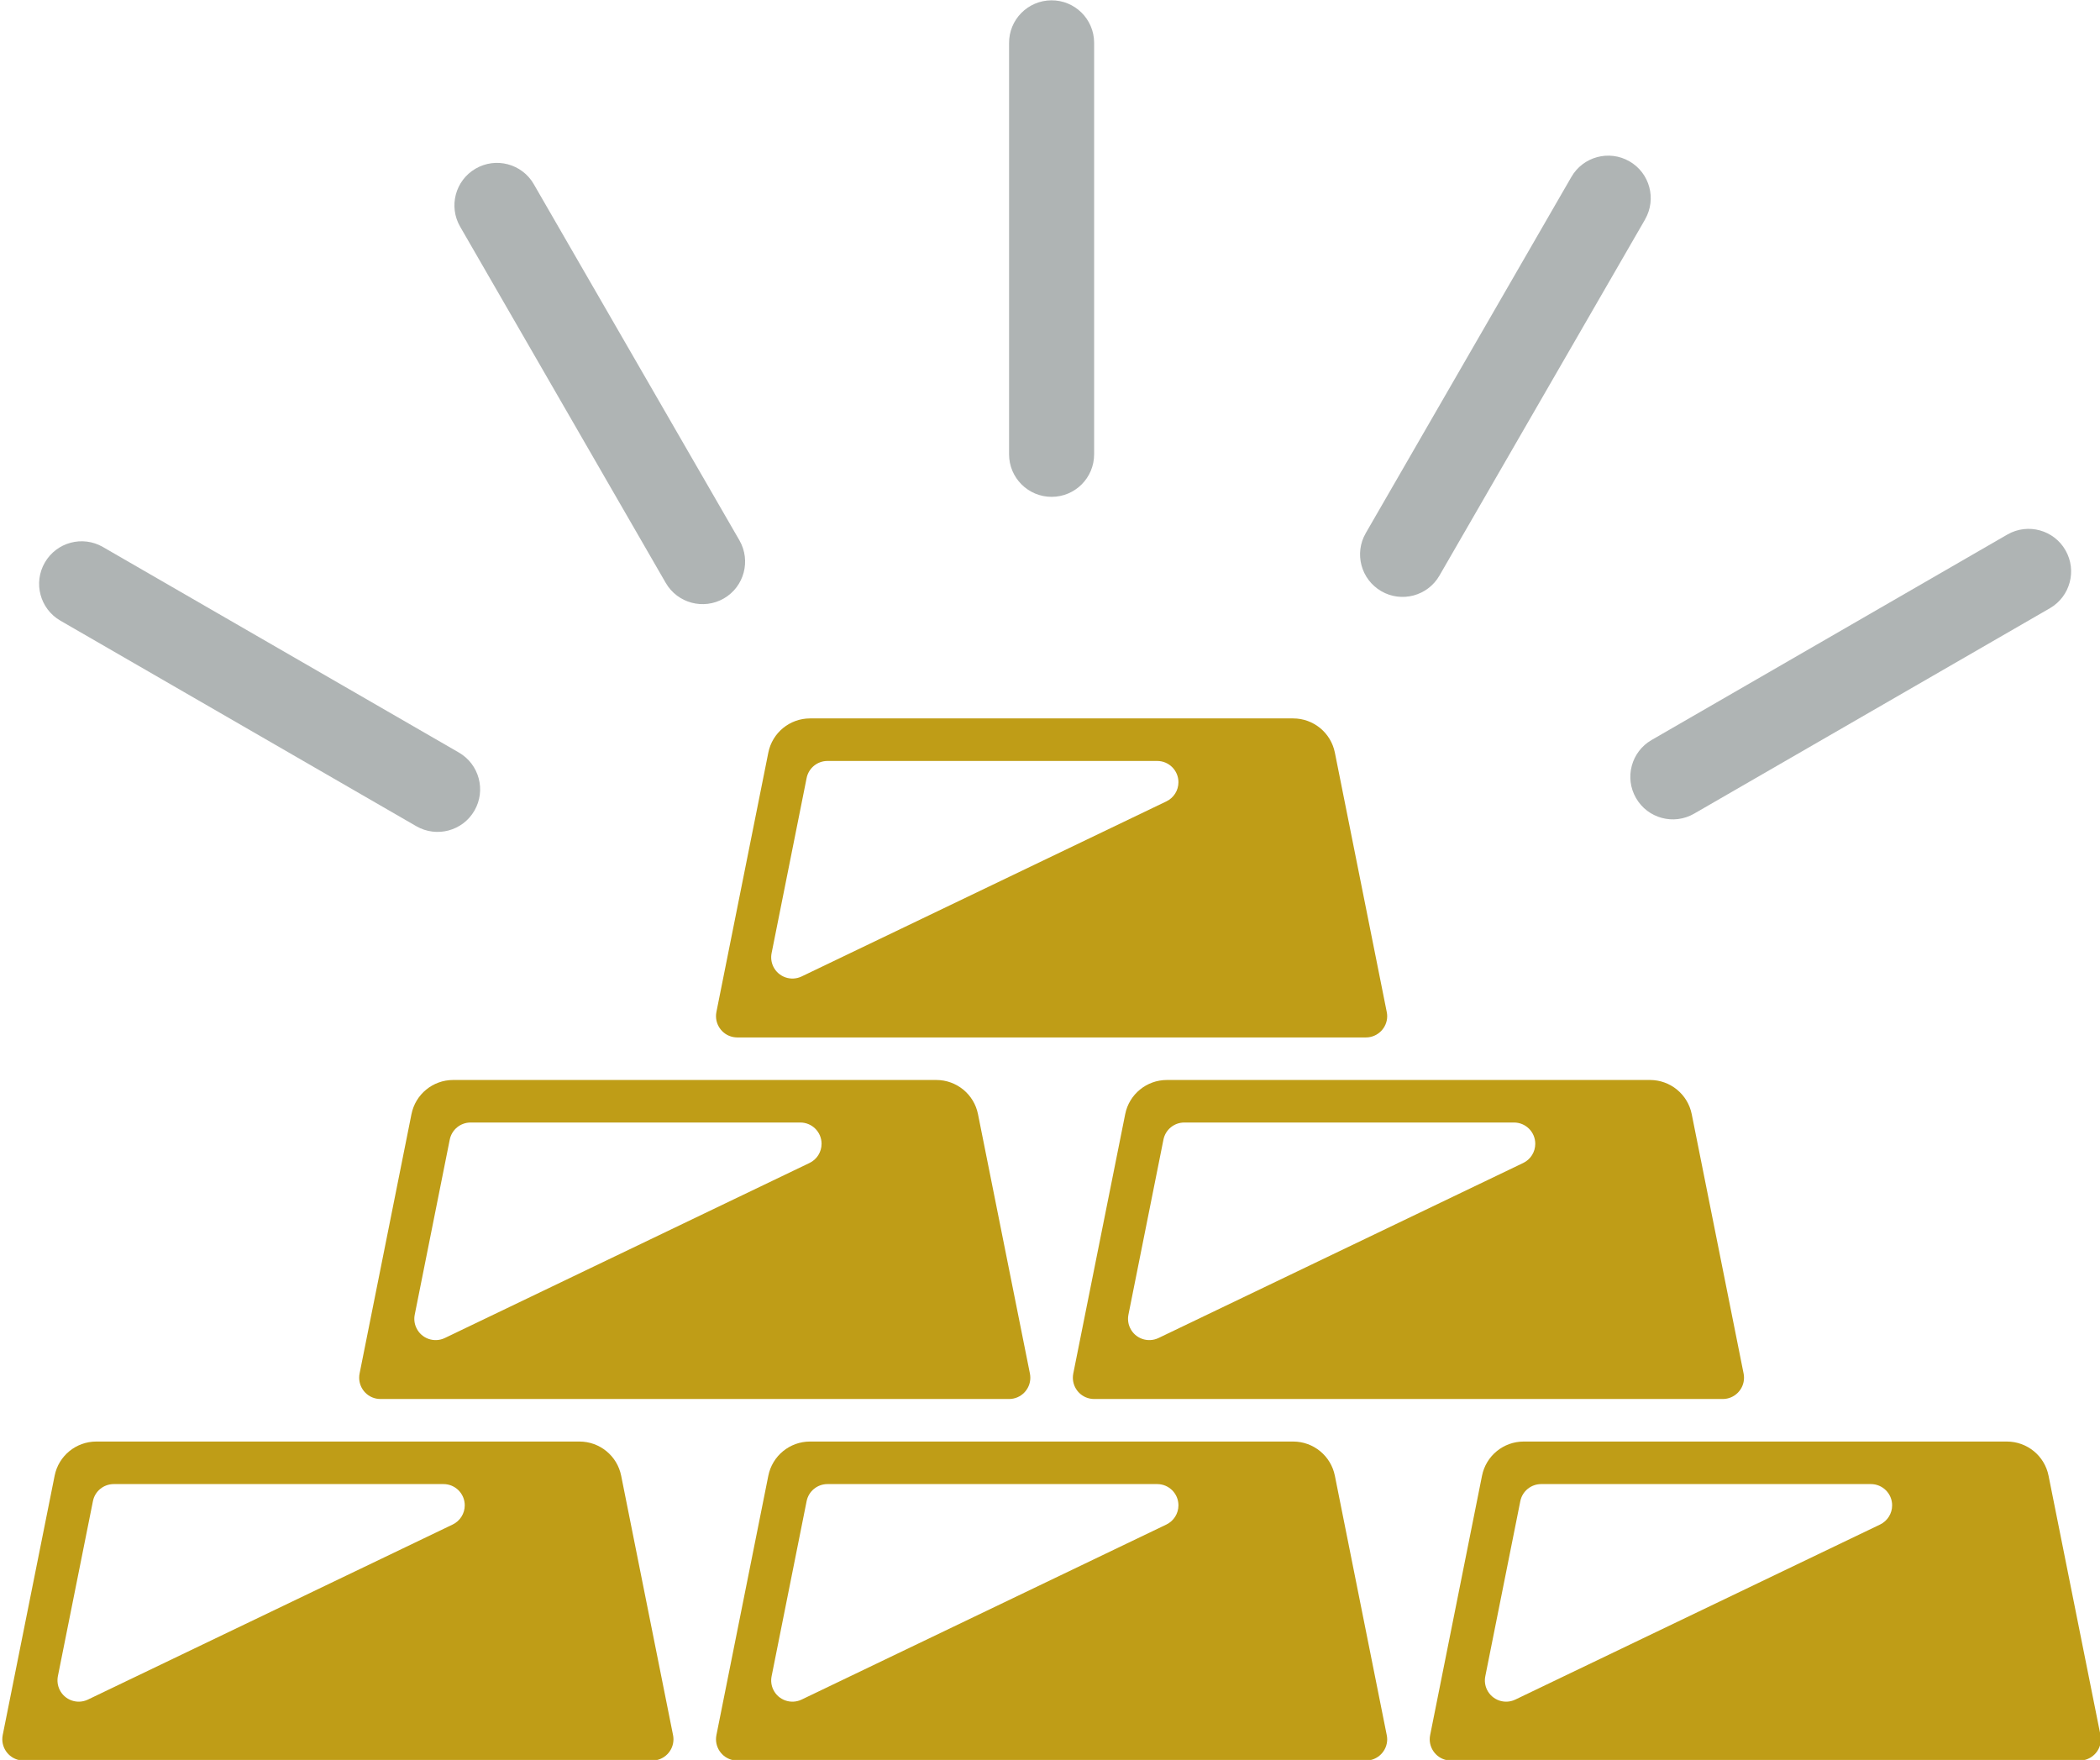
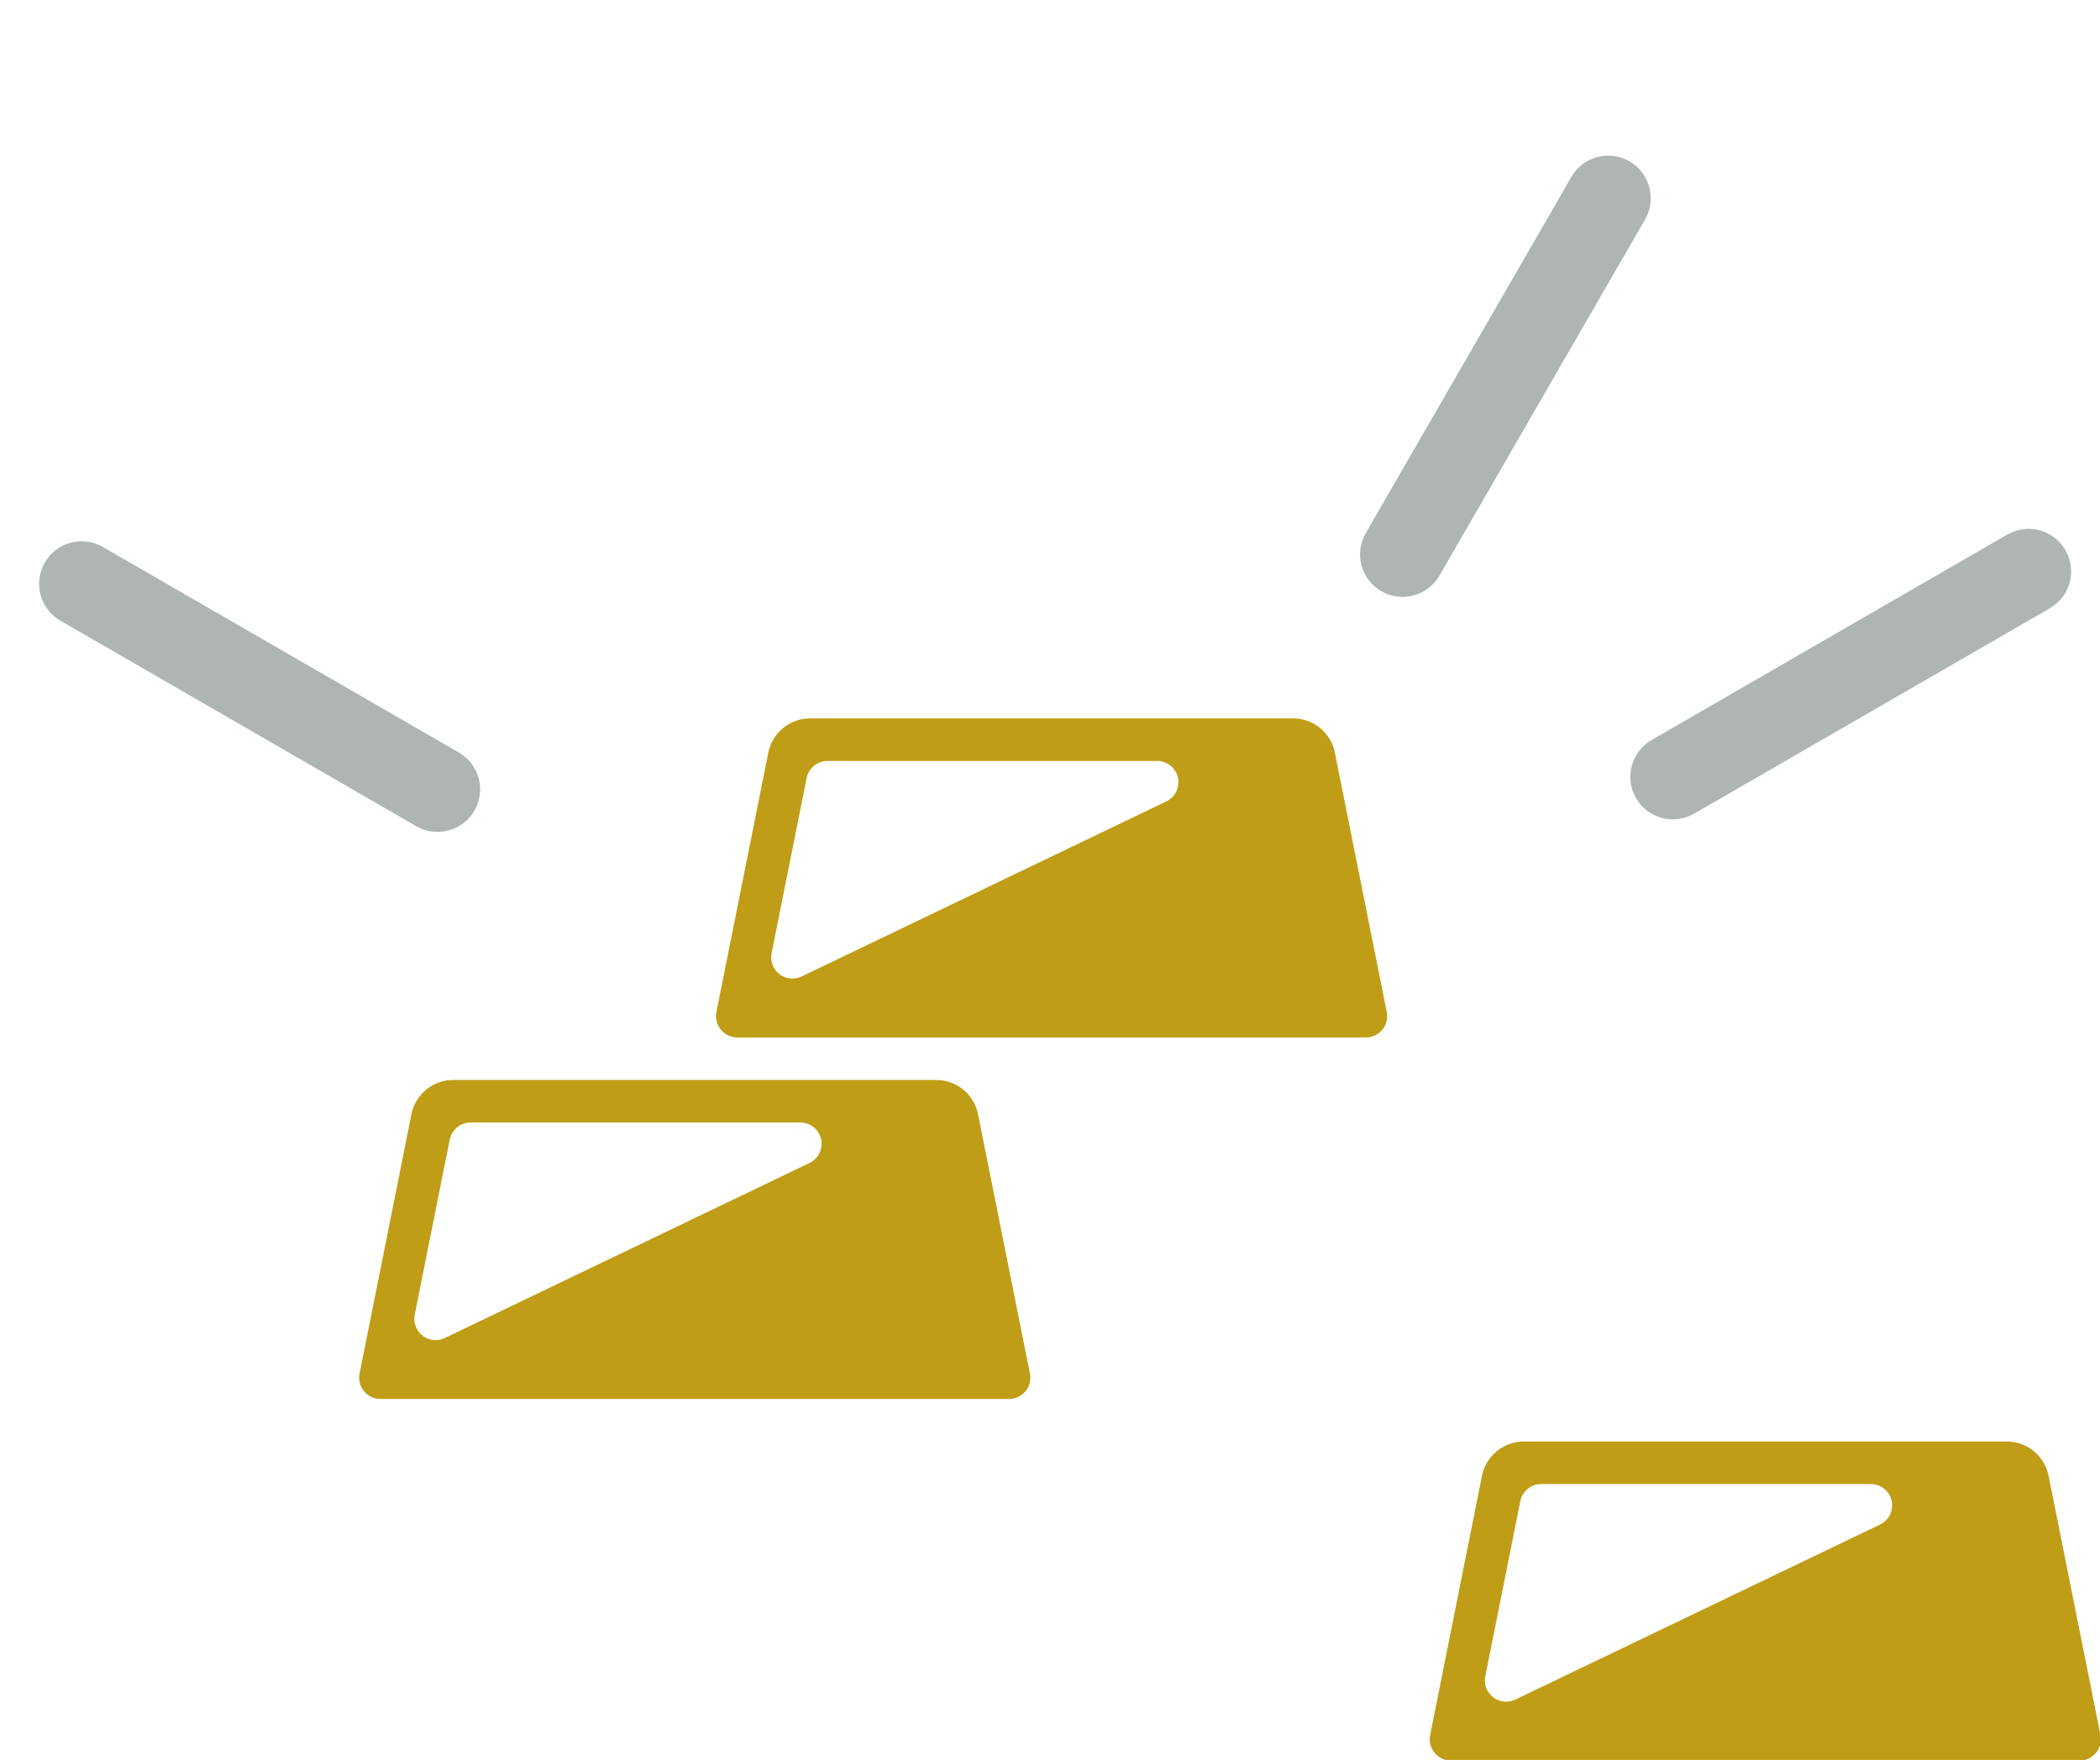
<svg xmlns="http://www.w3.org/2000/svg" height="165.5" preserveAspectRatio="xMidYMid meet" version="1.0" viewBox="29.6 45.7 197.5 165.5" width="197.5" zoomAndPan="magnify">
  <g>
    <g id="change1_1">
      <path d="M 102.168 135.328 L 105.461 118.863 C 105.648 117.93 106.469 117.258 107.422 117.258 L 138.43 117.258 C 139.535 117.258 140.43 118.152 140.43 119.258 C 140.43 120.027 139.988 120.727 139.297 121.059 L 104.992 137.523 C 103.996 138 102.801 137.582 102.324 136.586 C 102.137 136.195 102.082 135.754 102.168 135.328 Z M 155.141 116.473 C 154.766 114.602 153.125 113.258 151.219 113.258 L 105.781 113.258 C 103.875 113.258 102.234 114.602 101.859 116.473 L 96.977 140.863 C 96.762 141.945 97.465 143.004 98.547 143.219 C 98.676 143.242 98.809 143.258 98.941 143.258 L 158.062 143.258 C 159.164 143.258 160.062 142.359 160.062 141.258 C 160.062 141.125 160.047 140.992 160.02 140.863 L 155.141 116.473" fill="#bf9d17" />
    </g>
    <g id="change1_2">
-       <path d="M 135.727 169.328 L 139.02 152.863 C 139.207 151.93 140.027 151.258 140.98 151.258 L 171.988 151.258 C 173.094 151.258 173.988 152.152 173.988 153.258 C 173.988 154.027 173.551 154.727 172.855 155.062 L 138.555 171.523 C 137.559 172 136.363 171.582 135.887 170.586 C 135.695 170.195 135.645 169.754 135.727 169.328 Z M 188.703 150.473 C 188.328 148.602 186.688 147.258 184.777 147.258 L 139.344 147.258 C 137.438 147.258 135.793 148.602 135.422 150.473 L 130.539 174.863 C 130.324 175.945 131.023 177.004 132.109 177.219 C 132.238 177.242 132.367 177.258 132.5 177.258 L 191.621 177.258 C 192.727 177.258 193.621 176.359 193.621 175.258 C 193.621 175.125 193.609 174.992 193.582 174.863 L 188.703 150.473" fill="#bf9d17" />
-     </g>
+       </g>
    <g id="change1_3">
      <path d="M 68.605 169.328 L 71.898 152.863 C 72.086 151.93 72.906 151.258 73.859 151.258 L 104.867 151.258 C 105.973 151.258 106.867 152.152 106.867 153.258 C 106.867 154.027 106.43 154.727 105.734 155.062 L 71.434 171.523 C 70.438 172 69.242 171.582 68.766 170.586 C 68.574 170.195 68.52 169.754 68.605 169.328 Z M 121.578 150.473 C 121.207 148.602 119.562 147.258 117.656 147.258 L 72.219 147.258 C 70.312 147.258 68.672 148.602 68.297 150.473 L 63.418 174.863 C 63.203 175.945 63.902 177.004 64.984 177.219 C 65.117 177.242 65.246 177.258 65.379 177.258 L 124.5 177.258 C 125.605 177.258 126.5 176.359 126.5 175.258 C 126.5 175.125 126.484 174.992 126.461 174.863 L 121.578 150.473" fill="#bf9d17" />
    </g>
    <g id="change1_4">
      <path d="M 169.289 203.328 L 172.582 186.863 C 172.77 185.93 173.59 185.258 174.543 185.258 L 205.551 185.258 C 206.656 185.258 207.551 186.152 207.551 187.258 C 207.551 188.027 207.109 188.727 206.418 189.062 L 172.113 205.523 C 171.117 206 169.926 205.582 169.445 204.586 C 169.258 204.195 169.203 203.754 169.289 203.328 Z M 222.262 184.473 C 221.891 182.602 220.246 181.258 218.34 181.258 L 172.902 181.258 C 170.996 181.258 169.355 182.602 168.98 184.473 L 164.102 208.863 C 163.883 209.945 164.586 211 165.668 211.219 C 165.801 211.242 165.93 211.258 166.062 211.258 L 225.184 211.258 C 226.285 211.258 227.184 210.359 227.184 209.258 C 227.184 209.125 227.168 208.992 227.145 208.863 L 222.262 184.473" fill="#bf9d17" />
    </g>
    <g id="change1_5">
-       <path d="M 35.043 203.328 L 38.34 186.863 C 38.523 185.93 39.344 185.258 40.301 185.258 L 71.309 185.258 C 72.414 185.258 73.309 186.152 73.309 187.258 C 73.309 188.027 72.867 188.727 72.172 189.062 L 37.871 205.523 C 36.875 206 35.68 205.582 35.203 204.586 C 35.016 204.195 34.961 203.754 35.043 203.328 Z M 88.02 184.473 C 87.645 182.602 86.004 181.258 84.098 181.258 L 38.66 181.258 C 36.754 181.258 35.109 182.602 34.738 184.473 L 29.855 208.863 C 29.641 209.945 30.344 211 31.426 211.219 C 31.555 211.242 31.688 211.258 31.816 211.258 L 90.938 211.258 C 92.043 211.258 92.938 210.359 92.938 209.258 C 92.938 209.125 92.926 208.992 92.898 208.863 L 88.02 184.473" fill="#bf9d17" />
-     </g>
+       </g>
    <g id="change1_6">
-       <path d="M 102.168 203.328 L 105.461 186.863 C 105.648 185.93 106.469 185.258 107.422 185.258 L 138.43 185.258 C 139.535 185.258 140.43 186.152 140.43 187.258 C 140.43 188.027 139.988 188.727 139.297 189.062 L 104.992 205.523 C 103.996 206 102.801 205.582 102.324 204.586 C 102.137 204.195 102.082 203.754 102.168 203.328 Z M 155.141 184.473 C 154.766 182.602 153.125 181.258 151.219 181.258 L 105.781 181.258 C 103.875 181.258 102.234 182.602 101.859 184.473 L 96.977 208.863 C 96.762 209.945 97.465 211 98.547 211.219 C 98.676 211.242 98.809 211.258 98.941 211.258 L 158.062 211.258 C 159.164 211.258 160.062 210.359 160.062 209.258 C 160.062 209.125 160.047 208.992 160.02 208.863 L 155.141 184.473" fill="#bf9d17" />
-     </g>
+       </g>
    <g id="change2_1">
-       <path d="M 128.5 92.422 C 126.293 92.422 124.5 90.633 124.5 88.422 L 124.5 49.758 C 124.484 47.547 126.266 45.746 128.473 45.73 C 130.684 45.715 132.484 47.492 132.5 49.699 C 132.5 49.719 132.5 49.738 132.5 49.758 L 132.5 88.422 C 132.5 90.633 130.711 92.422 128.5 92.422" fill="#afb4b4" />
-     </g>
+       </g>
    <g id="change2_2">
      <path d="M 159.512 101.297 C 157.598 100.191 156.941 97.746 158.047 95.832 L 177.379 62.348 C 178.477 60.43 180.922 59.77 182.84 60.867 C 184.754 61.965 185.418 64.41 184.316 66.328 C 184.312 66.332 184.312 66.34 184.309 66.348 L 164.973 99.832 C 163.867 101.746 161.422 102.398 159.512 101.297" fill="#afb4b4" />
    </g>
    <g id="change2_3">
      <path d="M 183.465 120.75 C 182.359 118.84 183.016 116.391 184.926 115.289 L 218.41 95.953 C 220.336 94.863 222.773 95.539 223.863 97.461 C 224.941 99.359 224.297 101.773 222.41 102.883 L 188.926 122.215 C 187.016 123.32 184.566 122.664 183.465 120.75" fill="#afb4b4" />
    </g>
    <g id="change2_4">
-       <path d="M 97.676 101.977 C 95.762 103.078 93.316 102.426 92.211 100.512 L 72.879 67.023 C 71.77 65.113 72.418 62.668 74.328 61.559 C 76.238 60.449 78.688 61.098 79.797 63.008 C 79.801 63.016 79.805 63.02 79.805 63.027 L 99.141 96.512 C 100.242 98.426 99.59 100.871 97.676 101.977" fill="#afb4b4" />
-     </g>
+       </g>
    <g id="change2_5">
      <path d="M 74.219 121.93 C 73.113 123.844 70.668 124.496 68.754 123.395 L 35.27 104.059 C 33.359 102.949 32.711 100.504 33.82 98.594 C 34.926 96.688 37.359 96.035 39.27 97.133 L 72.754 116.465 C 74.668 117.57 75.324 120.016 74.219 121.93" fill="#afb4b4" />
    </g>
  </g>
</svg>